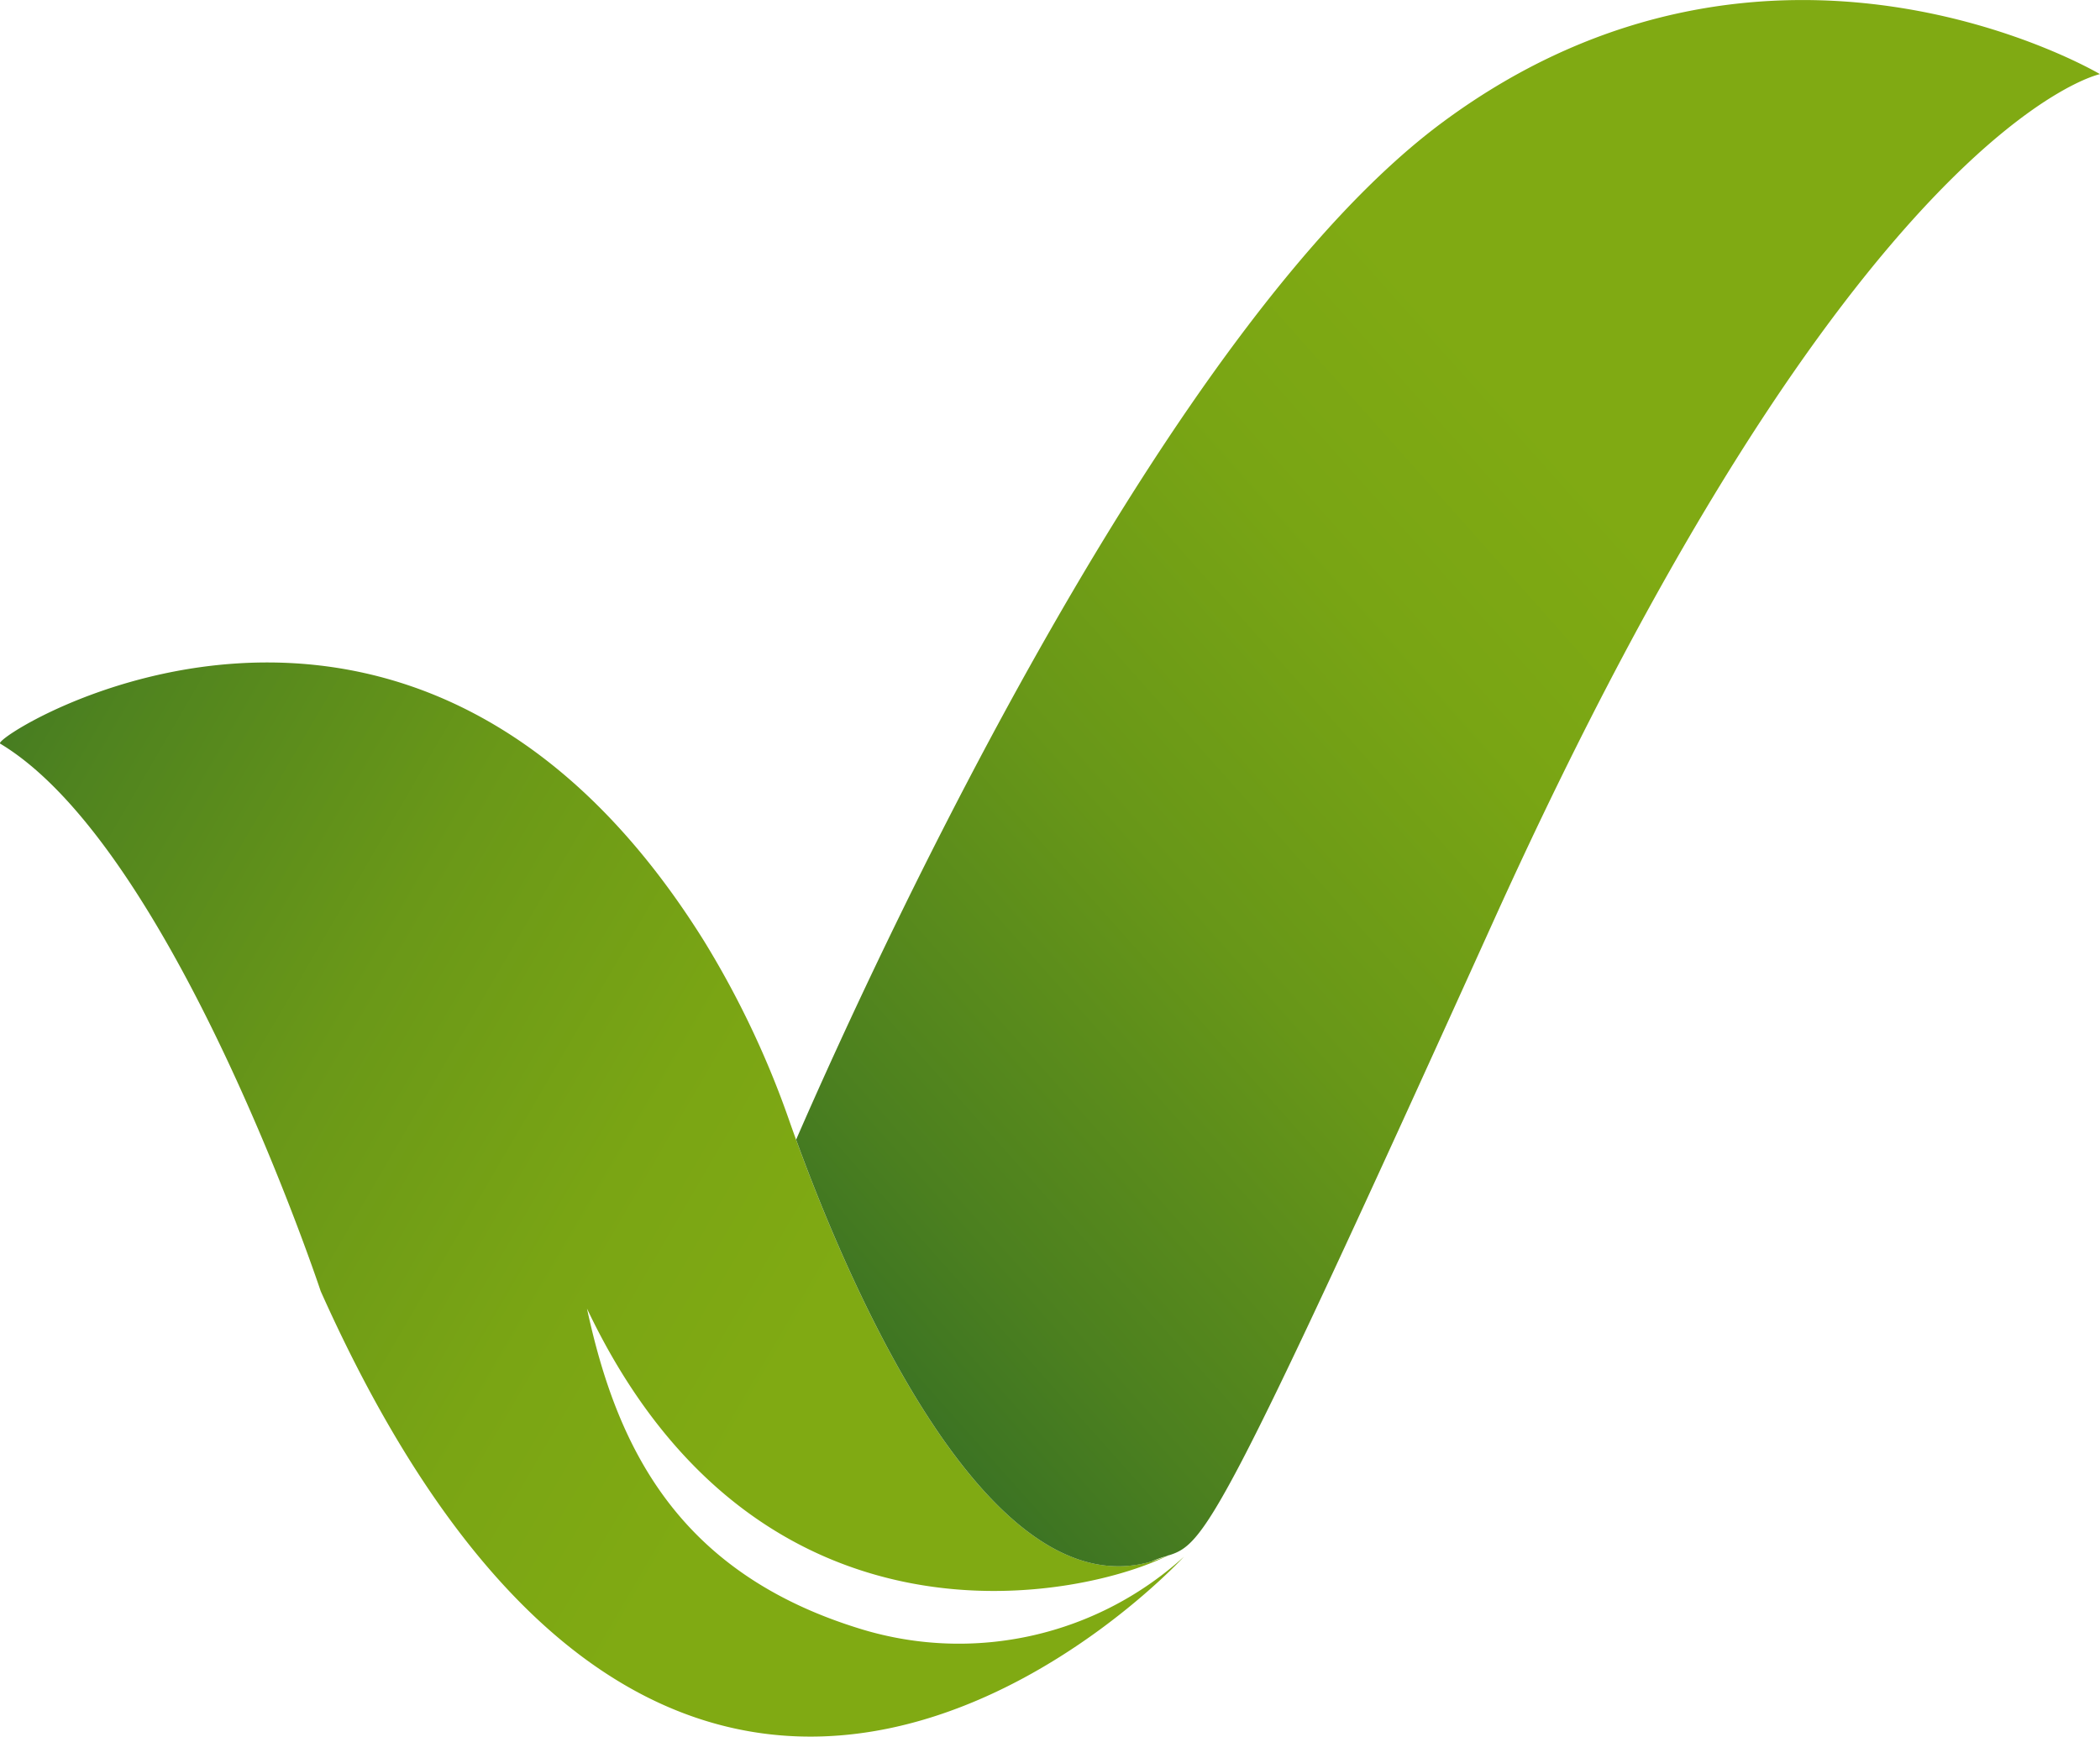
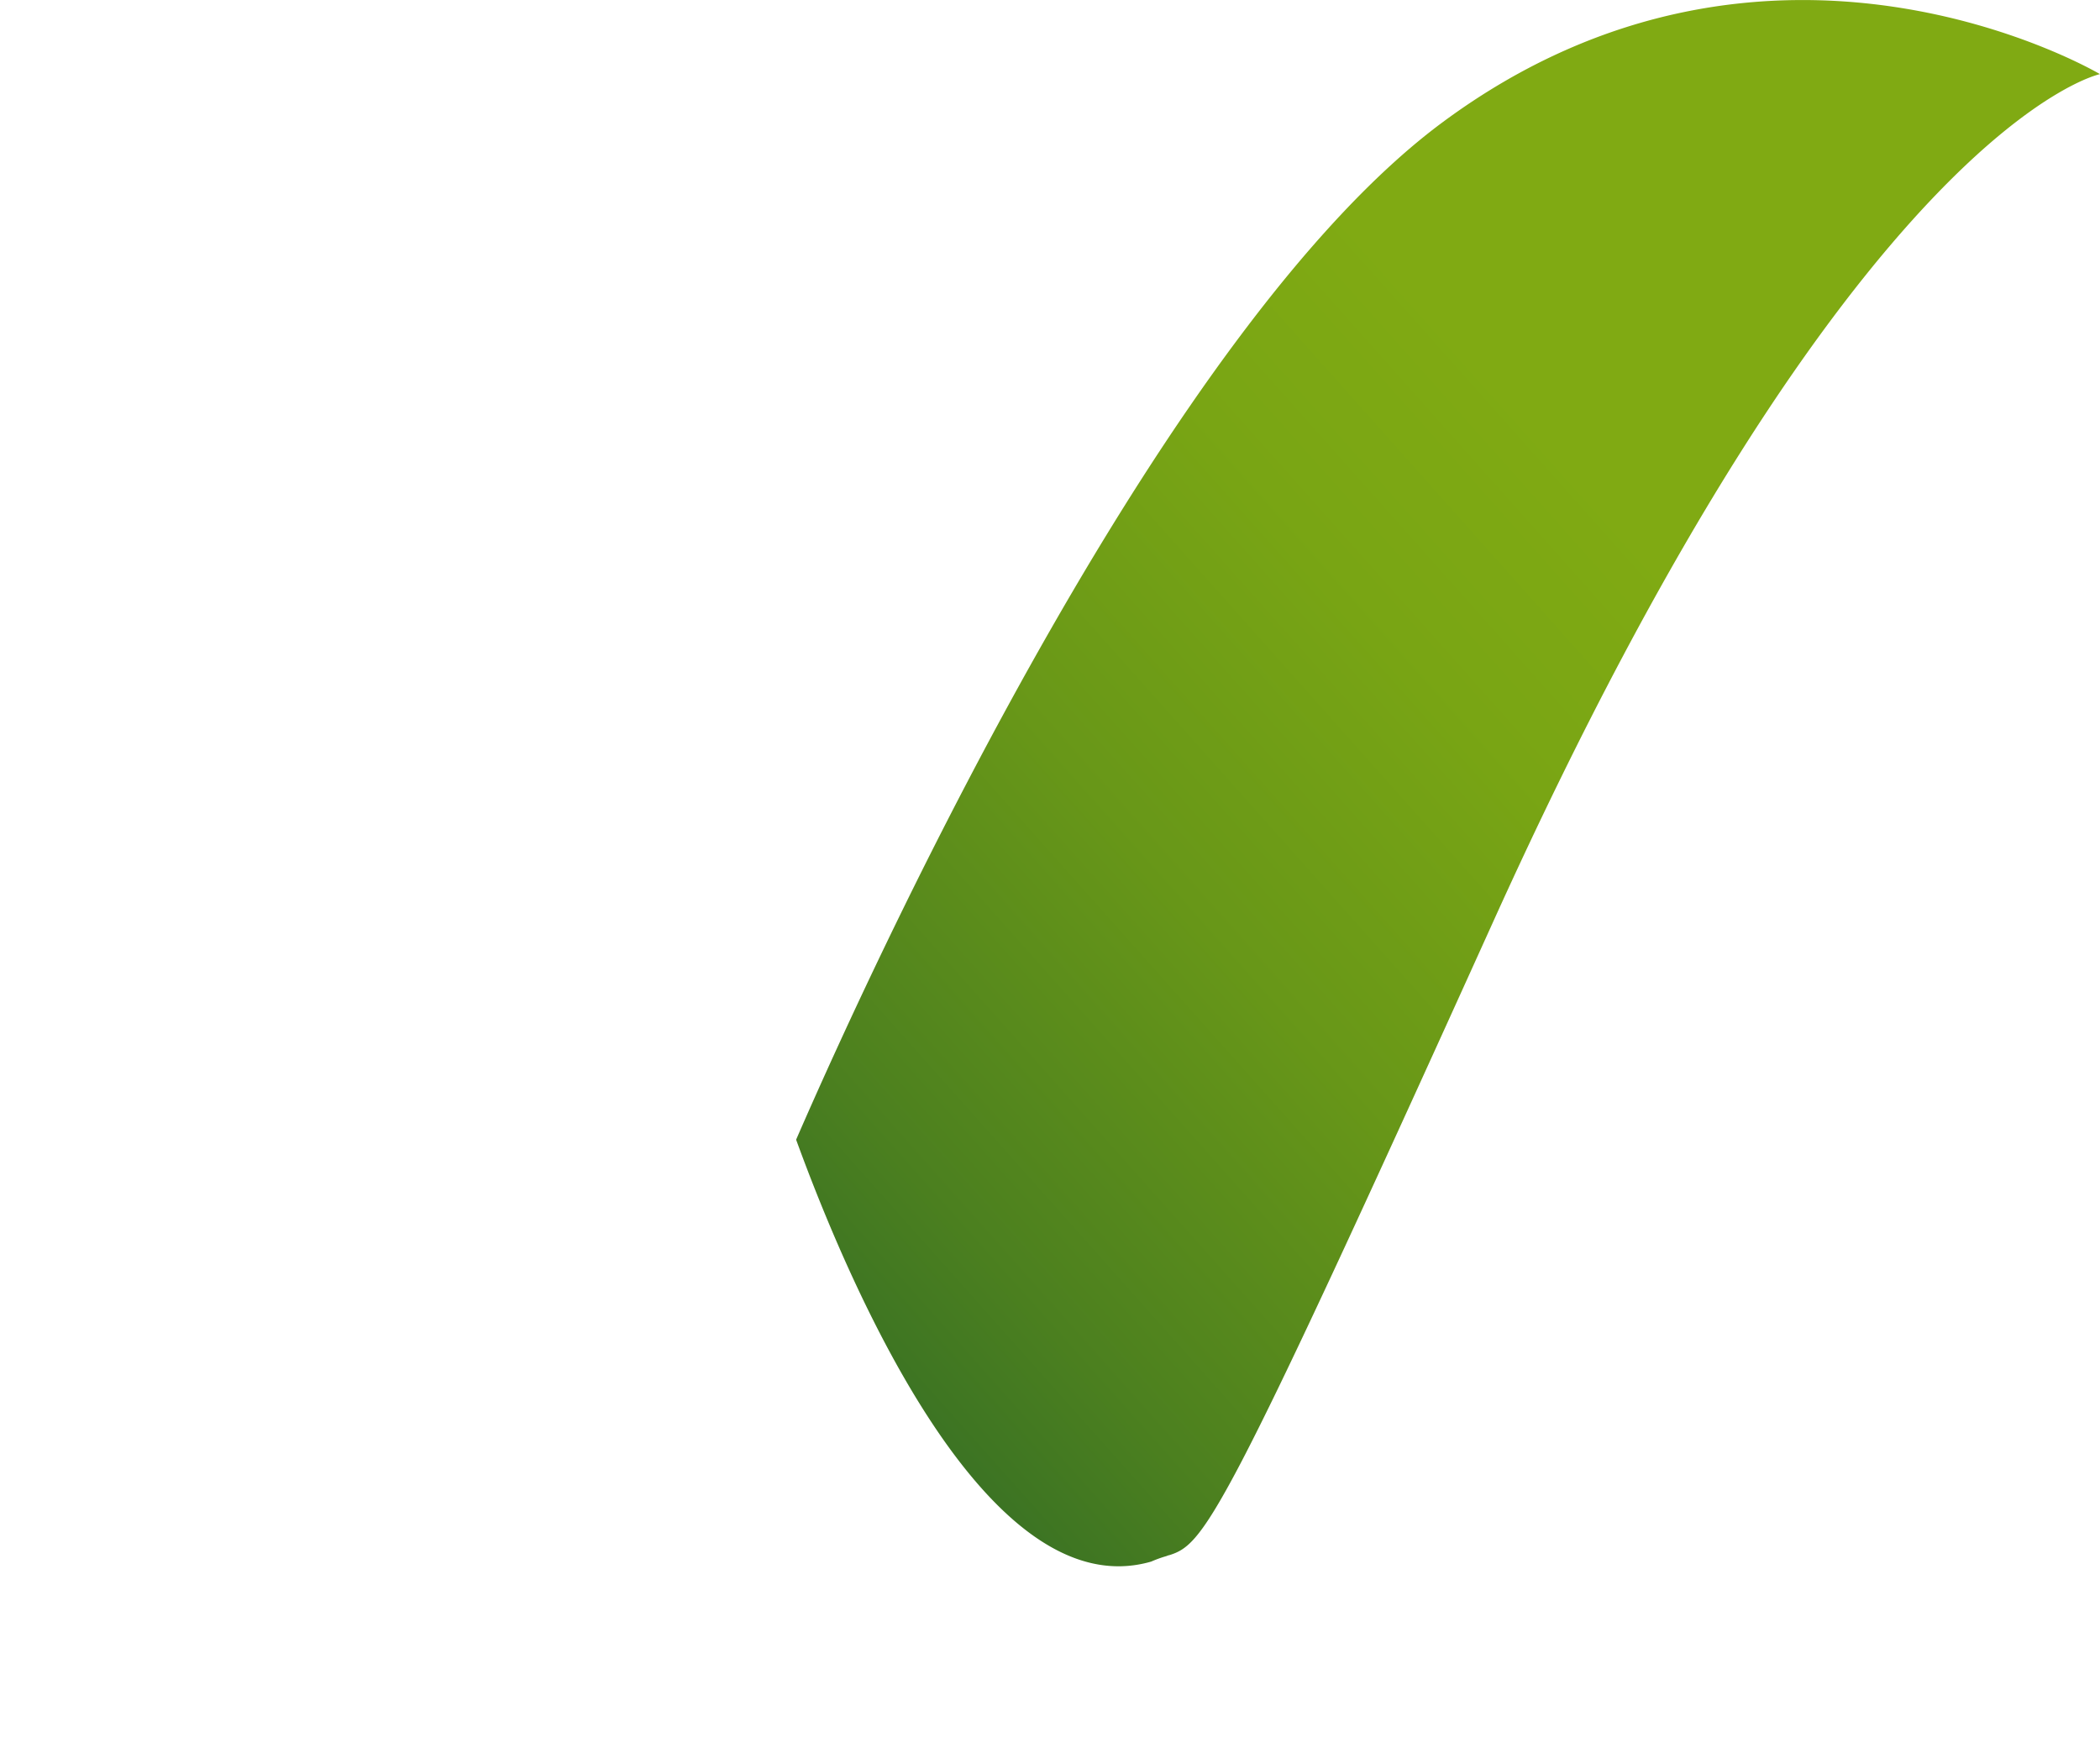
<svg xmlns="http://www.w3.org/2000/svg" width="97.192" height="80.379" viewBox="0 0 97.192 80.379">
  <defs>
    <linearGradient id="linear-gradient" x1="-0.377" y1="-0.165" x2="0.616" y2="0.618" gradientUnits="objectBoundingBox">
      <stop offset="0" stop-color="#004533" />
      <stop offset="0.223" stop-color="#2a6628" />
      <stop offset="0.451" stop-color="#4f831f" />
      <stop offset="0.664" stop-color="#6a9818" />
      <stop offset="0.853" stop-color="#7aa514" />
      <stop offset="1" stop-color="#80aa13" />
    </linearGradient>
    <linearGradient id="linear-gradient-2" x1="-0.167" y1="1.172" x2="0.568" y2="0.312" gradientUnits="objectBoundingBox">
      <stop offset="0" stop-color="#004533" />
      <stop offset="0.194" stop-color="#246129" />
      <stop offset="0.438" stop-color="#4c801f" />
      <stop offset="0.662" stop-color="#689718" />
      <stop offset="0.856" stop-color="#79a514" />
      <stop offset="1" stop-color="#80aa13" />
    </linearGradient>
  </defs>
  <g id="ISOTI" transform="translate(-1964.651 2051.753)">
    <g id="Group_2109" data-name="Group 2109" transform="translate(1964.651 -2021.088)">
-       <path id="Path_44" data-name="Path 44" d="M159.855,287.243a15.488,15.488,0,0,1-14.94,3.359c-8.532-2.6-11.328-8.481-12.695-14.837,7.963,16.794,23.2,13.342,26.987,11.379-8.276,3.819-15.266-13.406-17.592-19.983a42.746,42.746,0,0,0-4-8.446c-13.588-21.735-33.046-9.4-32.556-9.1,8.037,4.823,14.837,25.346,14.837,25.346,16.816,37.588,39.957,12.283,39.957,12.283Z" transform="translate(-105.053 -245.862)" fill="url(#linear-gradient)" />
-     </g>
+       </g>
    <path id="Path_3630" data-name="Path 3630" d="M157.254,232.977c-12.627,9.343-25.763,37.516-29.931,47.1,2.475,6.795,8.85,21.718,16.434,19.528a5.616,5.616,0,0,1,.71-.256c.056-.023.113-.045.167-.069l-.1.048c1.683-.526,2.32-1.2,15.067-29.376,16.662-36.832,28.066-39.194,28.066-39.194S172.462,221.727,157.254,232.977Z" transform="translate(1874.174 -2279.08)" fill="url(#linear-gradient-2)" />
  </g>
</svg>